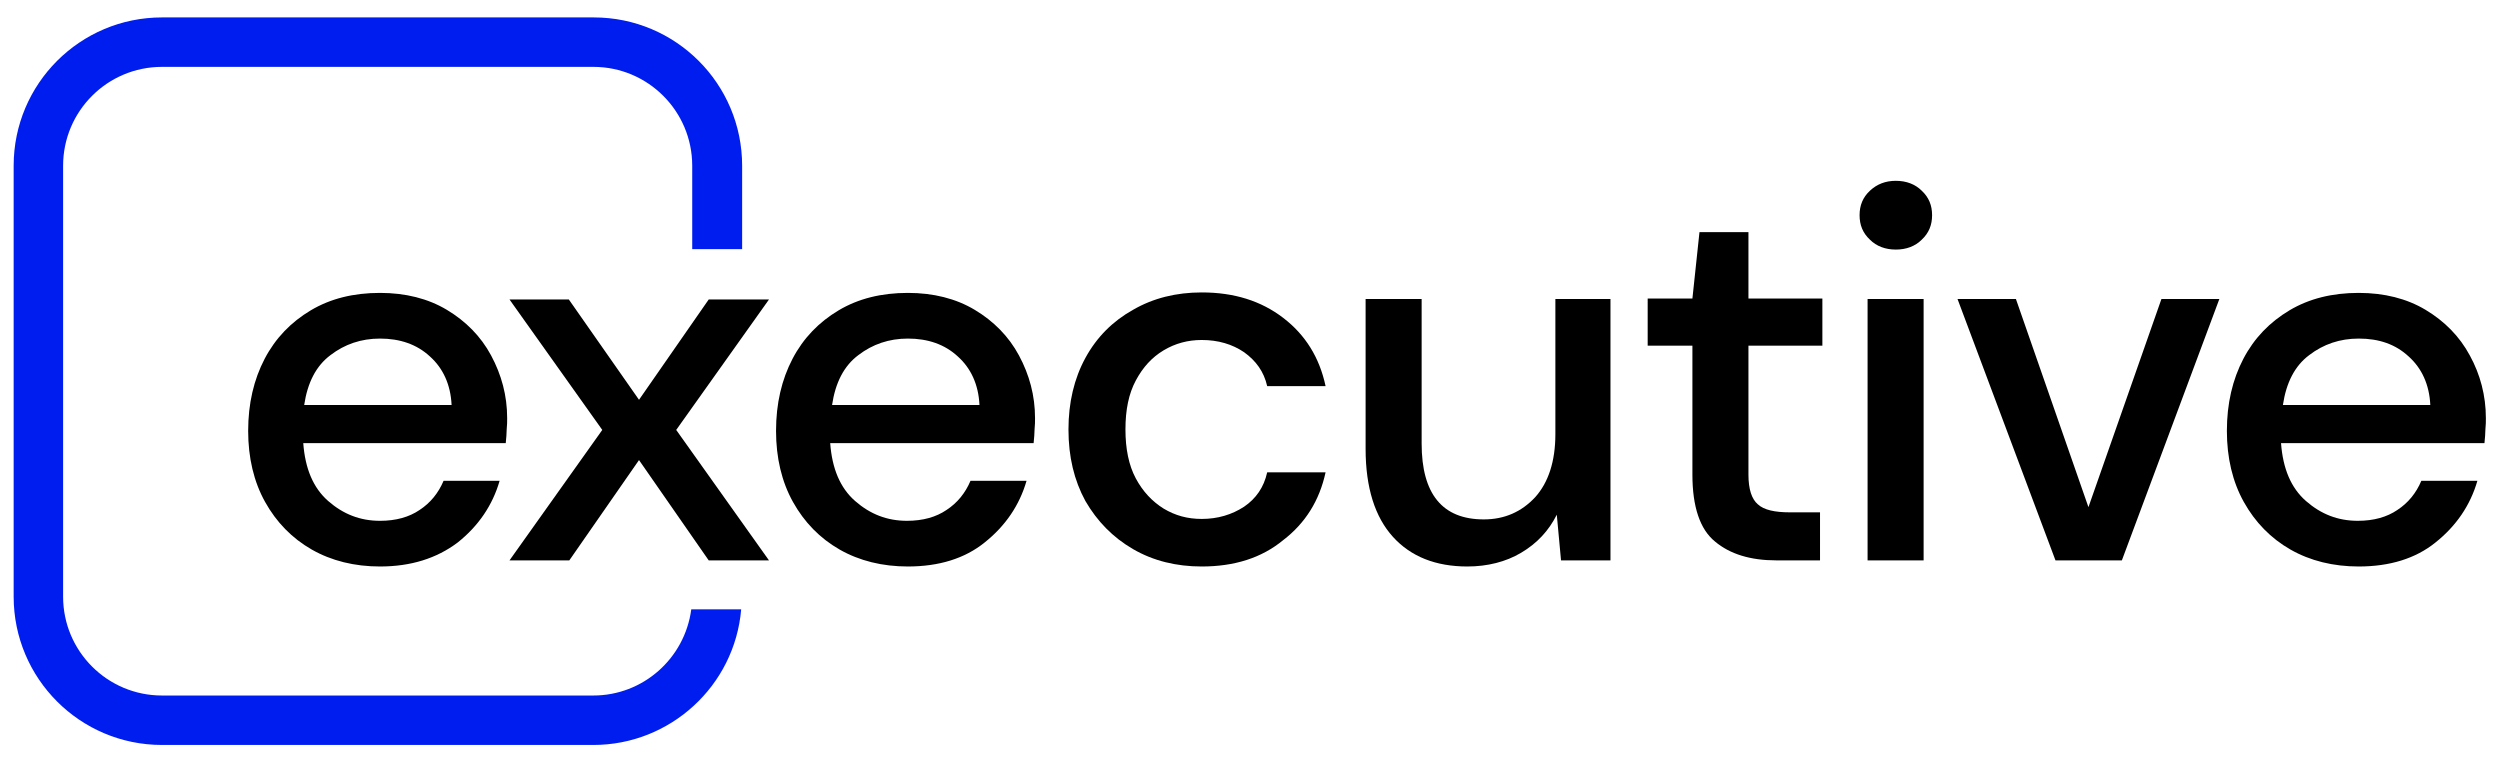
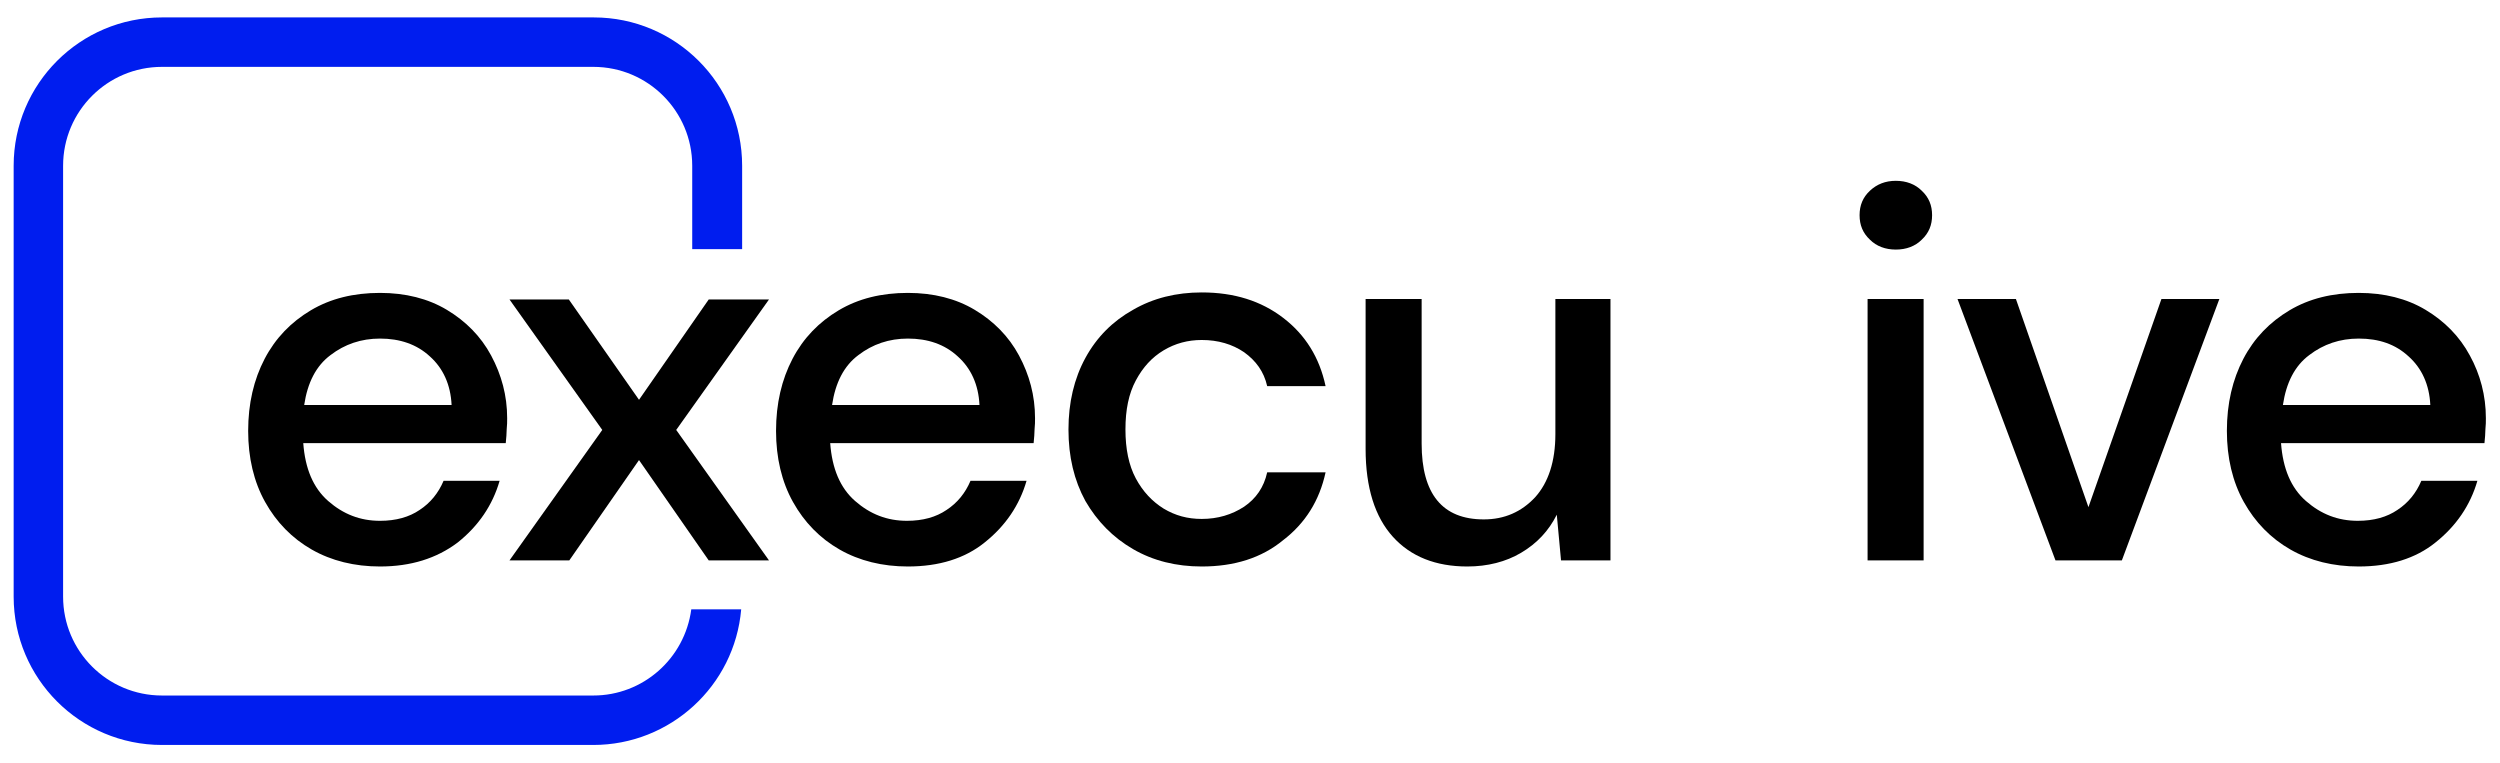
<svg xmlns="http://www.w3.org/2000/svg" version="1.1" id="Capa_1" x="0px" y="0px" viewBox="0 0 530.9 162" style="enable-background:new 0 0 530.9 162;" xml:space="preserve">
  <style type="text/css">
	.st0{enable-background:new    ;}
	.st1{fill:#001DEF;}
</style>
  <g>
    <g>
      <g id="Grupo_252">
        <g class="st0">
          <path d="M80.7,120.3c-5.4,0-10.3-1.2-14.5-3.6c-4.2-2.4-7.5-5.8-9.9-10.1c-2.4-4.3-3.6-9.4-3.6-15.1c0-5.8,1.2-10.9,3.5-15.3      c2.3-4.4,5.6-7.8,9.8-10.3c4.2-2.5,9.1-3.7,14.7-3.7c5.4,0,10.2,1.2,14.2,3.6c4,2.4,7.2,5.6,9.4,9.7s3.4,8.5,3.4,13.3      c0,0.7,0,1.5-0.1,2.4c0,0.9-0.1,1.8-0.2,2.9H64.4c0.4,5.4,2.1,9.5,5.3,12.3c3.2,2.8,6.8,4.2,11,4.2c3.4,0,6.2-0.8,8.4-2.3      c2.3-1.5,4-3.6,5.1-6.2h11.9c-1.5,5.2-4.5,9.6-8.9,13.1C92.7,118.6,87.2,120.3,80.7,120.3z M80.7,71.9c-4,0-7.5,1.2-10.5,3.5      c-3.1,2.3-4.9,5.9-5.6,10.6h31.3c-0.2-4.3-1.8-7.8-4.6-10.3C88.5,73.1,84.9,71.9,80.7,71.9z" />
        </g>
        <g class="st0">
          <path d="M108.2,119l19.7-27.7l-19.7-27.7h12.6l14.9,21.3l14.8-21.3h12.8l-19.7,27.7l19.7,27.7h-12.8l-14.8-21.3L120.9,119H108.2      z" />
        </g>
        <g class="st0">
          <path d="M192.8,120.3c-5.4,0-10.3-1.2-14.5-3.6c-4.2-2.4-7.5-5.8-9.9-10.1c-2.4-4.3-3.6-9.4-3.6-15.1c0-5.8,1.2-10.9,3.5-15.3      c2.3-4.4,5.6-7.8,9.8-10.3c4.2-2.5,9.1-3.7,14.7-3.7c5.4,0,10.2,1.2,14.2,3.6c4,2.4,7.2,5.6,9.4,9.7s3.4,8.5,3.4,13.3      c0,0.7,0,1.5-0.1,2.4c0,0.9-0.1,1.8-0.2,2.9h-43.2c0.4,5.4,2.1,9.5,5.3,12.3c3.2,2.8,6.8,4.2,11,4.2c3.4,0,6.2-0.8,8.4-2.3      c2.3-1.5,4-3.6,5.1-6.2h11.9c-1.5,5.2-4.5,9.6-8.9,13.1C204.9,118.6,199.4,120.3,192.8,120.3z M192.8,71.9      c-4,0-7.5,1.2-10.5,3.5c-3.1,2.3-4.9,5.9-5.6,10.6H208c-0.2-4.3-1.8-7.8-4.6-10.3C200.6,73.1,197,71.9,192.8,71.9z" />
          <path d="M255.2,120.3c-5.4,0-10.3-1.2-14.6-3.7c-4.3-2.5-7.6-5.9-10.1-10.2c-2.4-4.4-3.6-9.4-3.6-15.2c0-5.7,1.2-10.8,3.6-15.2      c2.4-4.4,5.8-7.8,10.1-10.2c4.3-2.5,9.2-3.7,14.6-3.7c6.9,0,12.6,1.8,17.3,5.4c4.7,3.6,7.7,8.4,9,14.5h-12.4      c-0.7-3.1-2.4-5.4-4.9-7.2c-2.5-1.7-5.5-2.6-9-2.6c-2.9,0-5.6,0.7-8.1,2.2c-2.5,1.5-4.4,3.6-5.9,6.4c-1.5,2.8-2.2,6.2-2.2,10.4      c0,4.1,0.7,7.6,2.2,10.4c1.5,2.8,3.5,4.9,5.9,6.4c2.5,1.5,5.1,2.2,8.1,2.2c3.4,0,6.4-0.9,9-2.6c2.5-1.7,4.2-4.1,4.9-7.3h12.4      c-1.3,6-4.3,10.8-9,14.4C267.9,118.5,262.1,120.3,255.2,120.3z" />
          <path d="M311.6,120.3c-6.7,0-12-2.1-15.8-6.3c-3.8-4.2-5.8-10.4-5.8-18.7V63.5h11.9v30.7c0,10.7,4.4,16.1,13.2,16.1      c4.4,0,8-1.6,10.9-4.7c2.8-3.1,4.3-7.6,4.3-13.4V63.5H342V119h-10.5l-0.9-9.7c-1.7,3.4-4.2,6.1-7.6,8.1      C319.8,119.3,315.9,120.3,311.6,120.3z" />
-           <path d="M377.2,119c-5.4,0-9.8-1.3-13-4c-3.2-2.6-4.8-7.4-4.8-14.2V73.4h-9.5v-10h9.5l1.5-14.1h10.4v14.1h15.7v10h-15.7v27.4      c0,3.1,0.7,5.2,2,6.3c1.3,1.2,3.6,1.7,6.8,1.7h6.4V119H377.2z" />
          <path d="M402.6,53c-2.2,0-4.1-0.7-5.5-2.1c-1.5-1.4-2.2-3.1-2.2-5.2c0-2.1,0.7-3.8,2.2-5.2c1.5-1.4,3.3-2.1,5.5-2.1      c2.2,0,4.1,0.7,5.5,2.1c1.5,1.4,2.2,3.1,2.2,5.2c0,2.1-0.7,3.8-2.2,5.2C406.7,52.3,404.8,53,402.6,53z M396.6,119V63.5h11.9V119      H396.6z" />
        </g>
        <g class="st0">
          <path d="M436.5,119l-20.8-55.5h12.4l15.4,44.2L459,63.5h12.3L450.6,119H436.5z" />
        </g>
        <g class="st0">
          <path d="M500.9,120.3c-5.4,0-10.3-1.2-14.5-3.6c-4.2-2.4-7.5-5.8-9.9-10.1c-2.4-4.3-3.6-9.4-3.6-15.1c0-5.8,1.2-10.9,3.5-15.3      c2.3-4.4,5.6-7.8,9.8-10.3c4.2-2.5,9.1-3.7,14.7-3.7c5.4,0,10.2,1.2,14.2,3.6c4,2.4,7.2,5.6,9.4,9.7c2.2,4,3.4,8.5,3.4,13.3      c0,0.7,0,1.5-0.1,2.4c0,0.9-0.1,1.8-0.2,2.9h-43.2c0.4,5.4,2.1,9.5,5.3,12.3c3.2,2.8,6.8,4.2,11,4.2c3.4,0,6.2-0.8,8.4-2.3      c2.3-1.5,4-3.6,5.1-6.2h11.9c-1.5,5.2-4.5,9.6-8.9,13.1C513,118.6,507.5,120.3,500.9,120.3z M500.9,71.9c-4,0-7.5,1.2-10.5,3.5      c-3.1,2.3-4.9,5.9-5.6,10.6h31.3c-0.2-4.3-1.8-7.8-4.6-10.3C508.7,73.1,505.2,71.9,500.9,71.9z" />
        </g>
        <path id="Trazado_1840" class="st1" d="M126,147.7H34.4c-11.6,0-21-9.4-21-21V35.2c0-11.6,9.4-21,21-21H126c11.6,0,21,9.4,21,21     v17.7h10.6V35.2c0-17.4-14.1-31.5-31.5-31.5H34.4C17,3.7,2.9,17.8,2.9,35.2v91.5c0,17.4,14.1,31.5,31.5,31.5c0,0,0,0,0,0H126     c16.3,0,30-12.5,31.4-28.8h-10.6C145.4,139.9,136.5,147.7,126,147.7" />
      </g>
    </g>
  </g>
</svg>